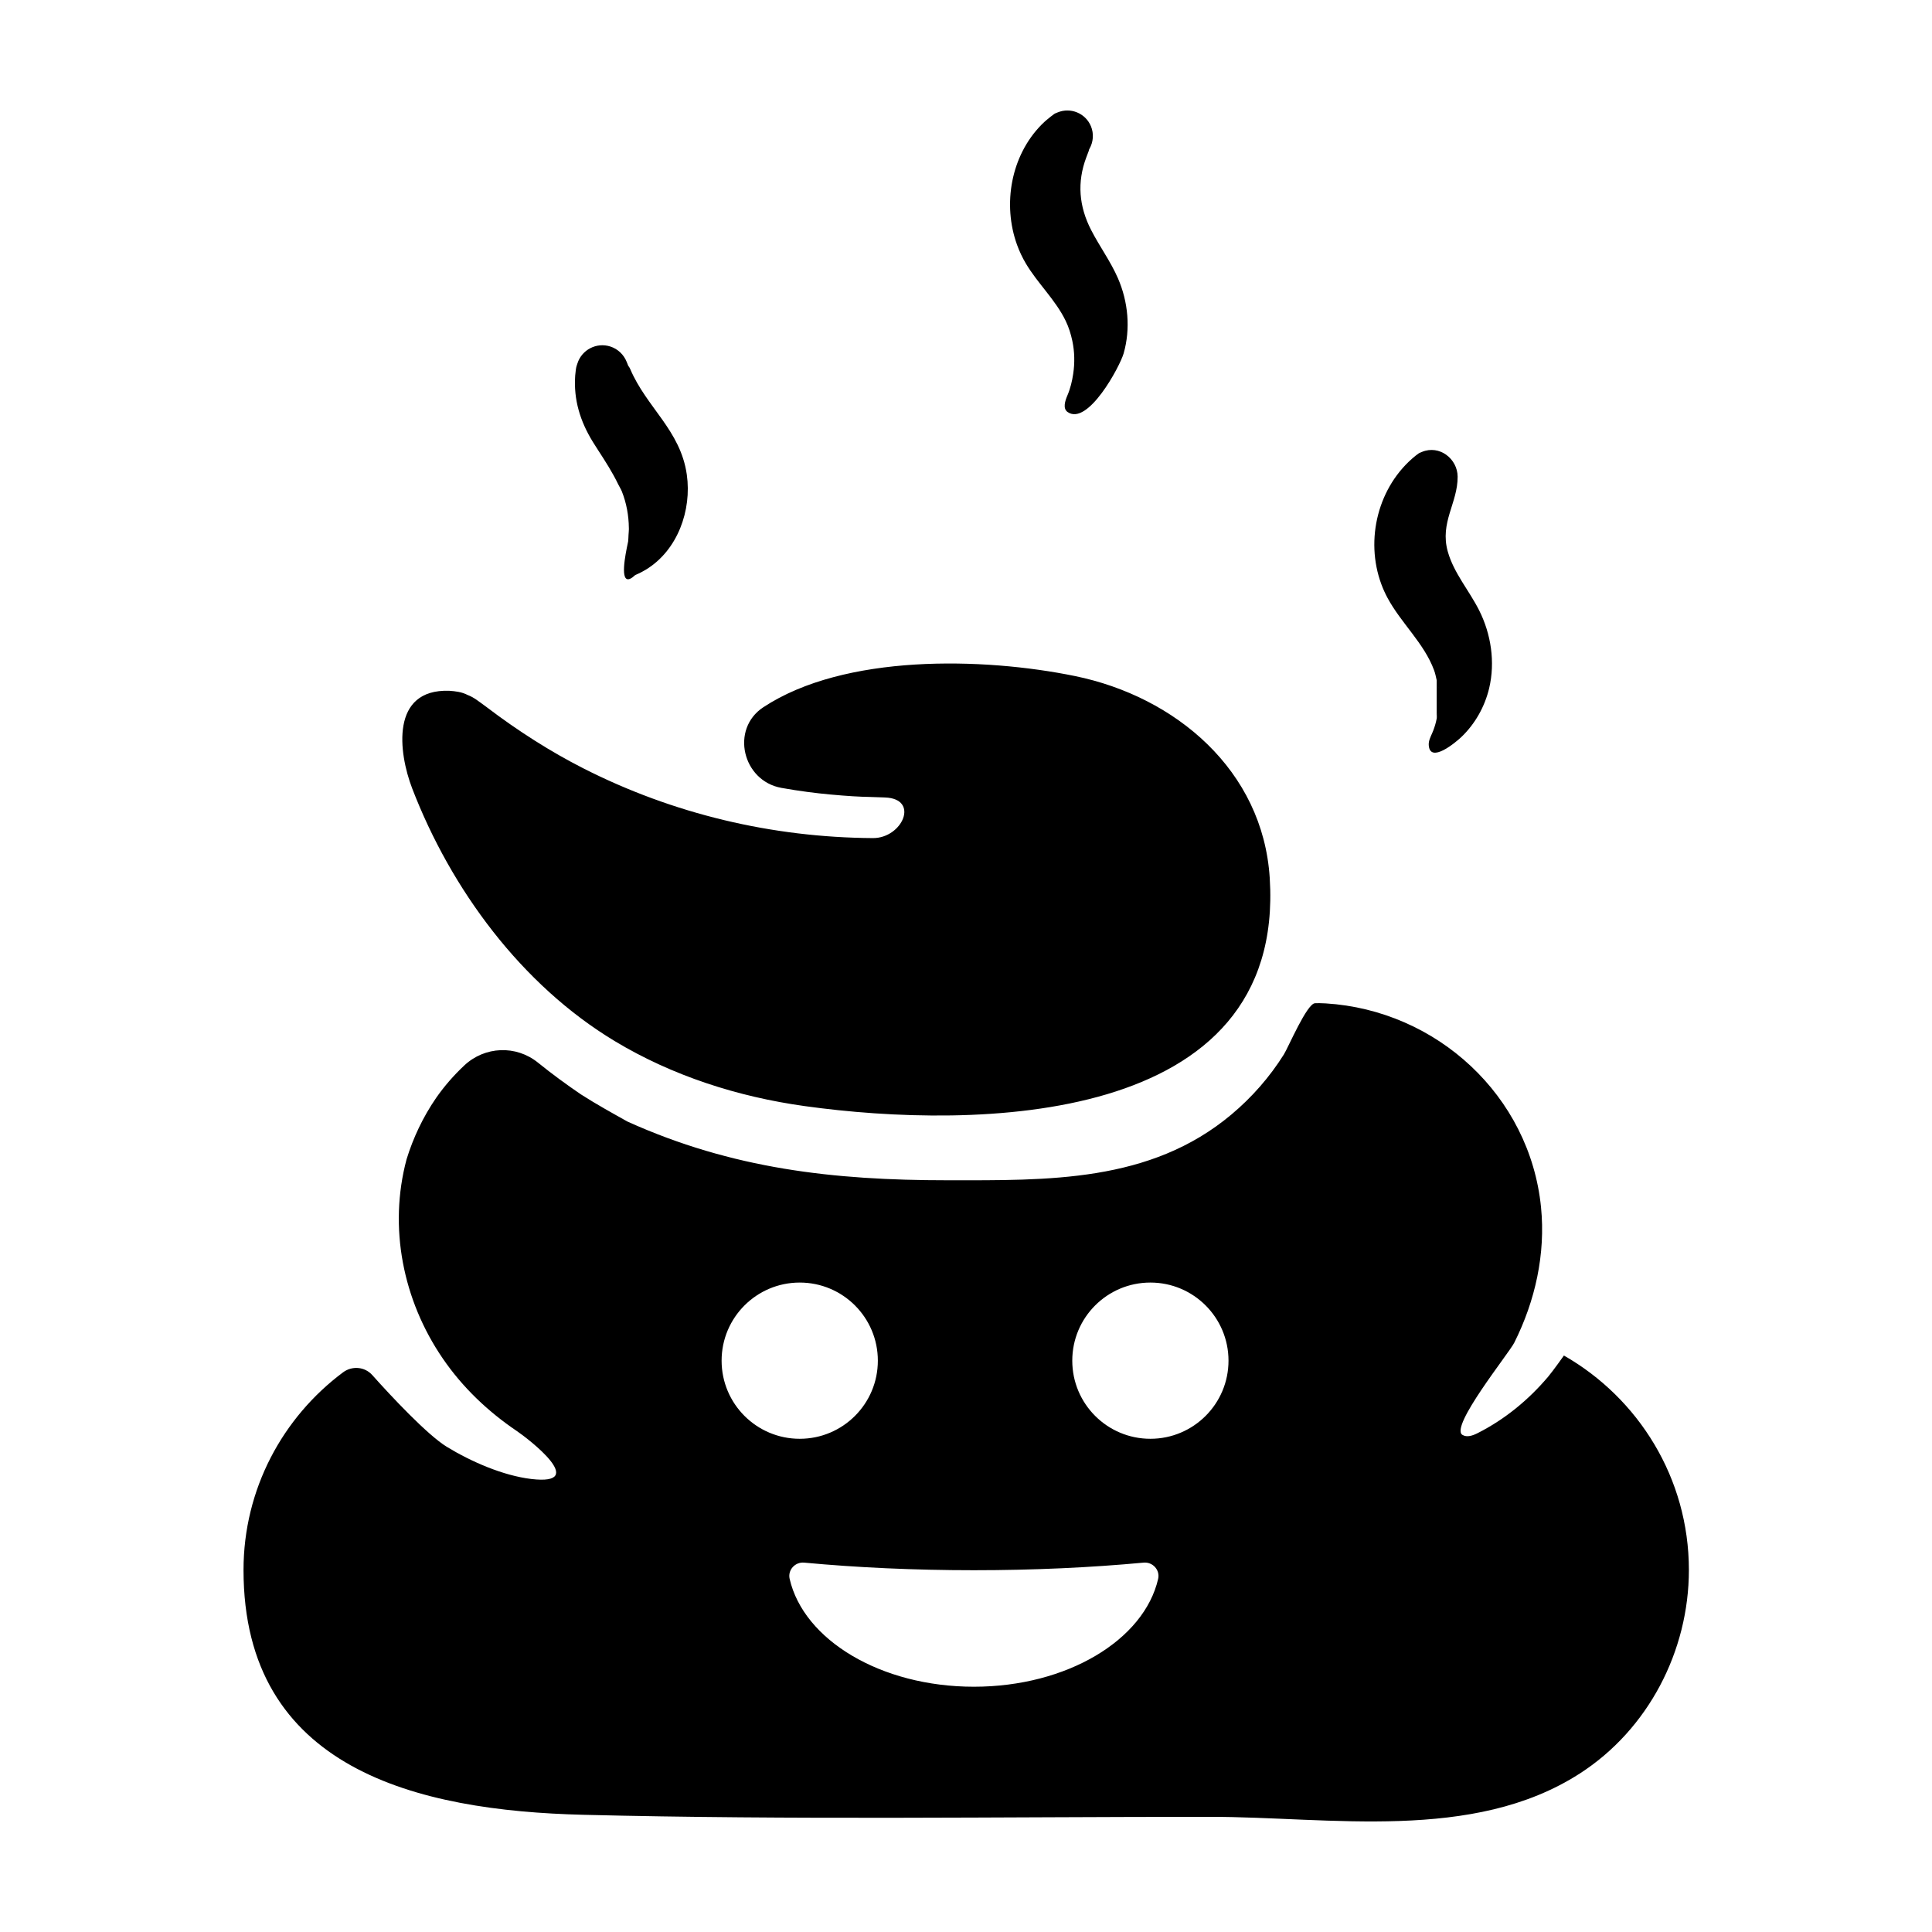
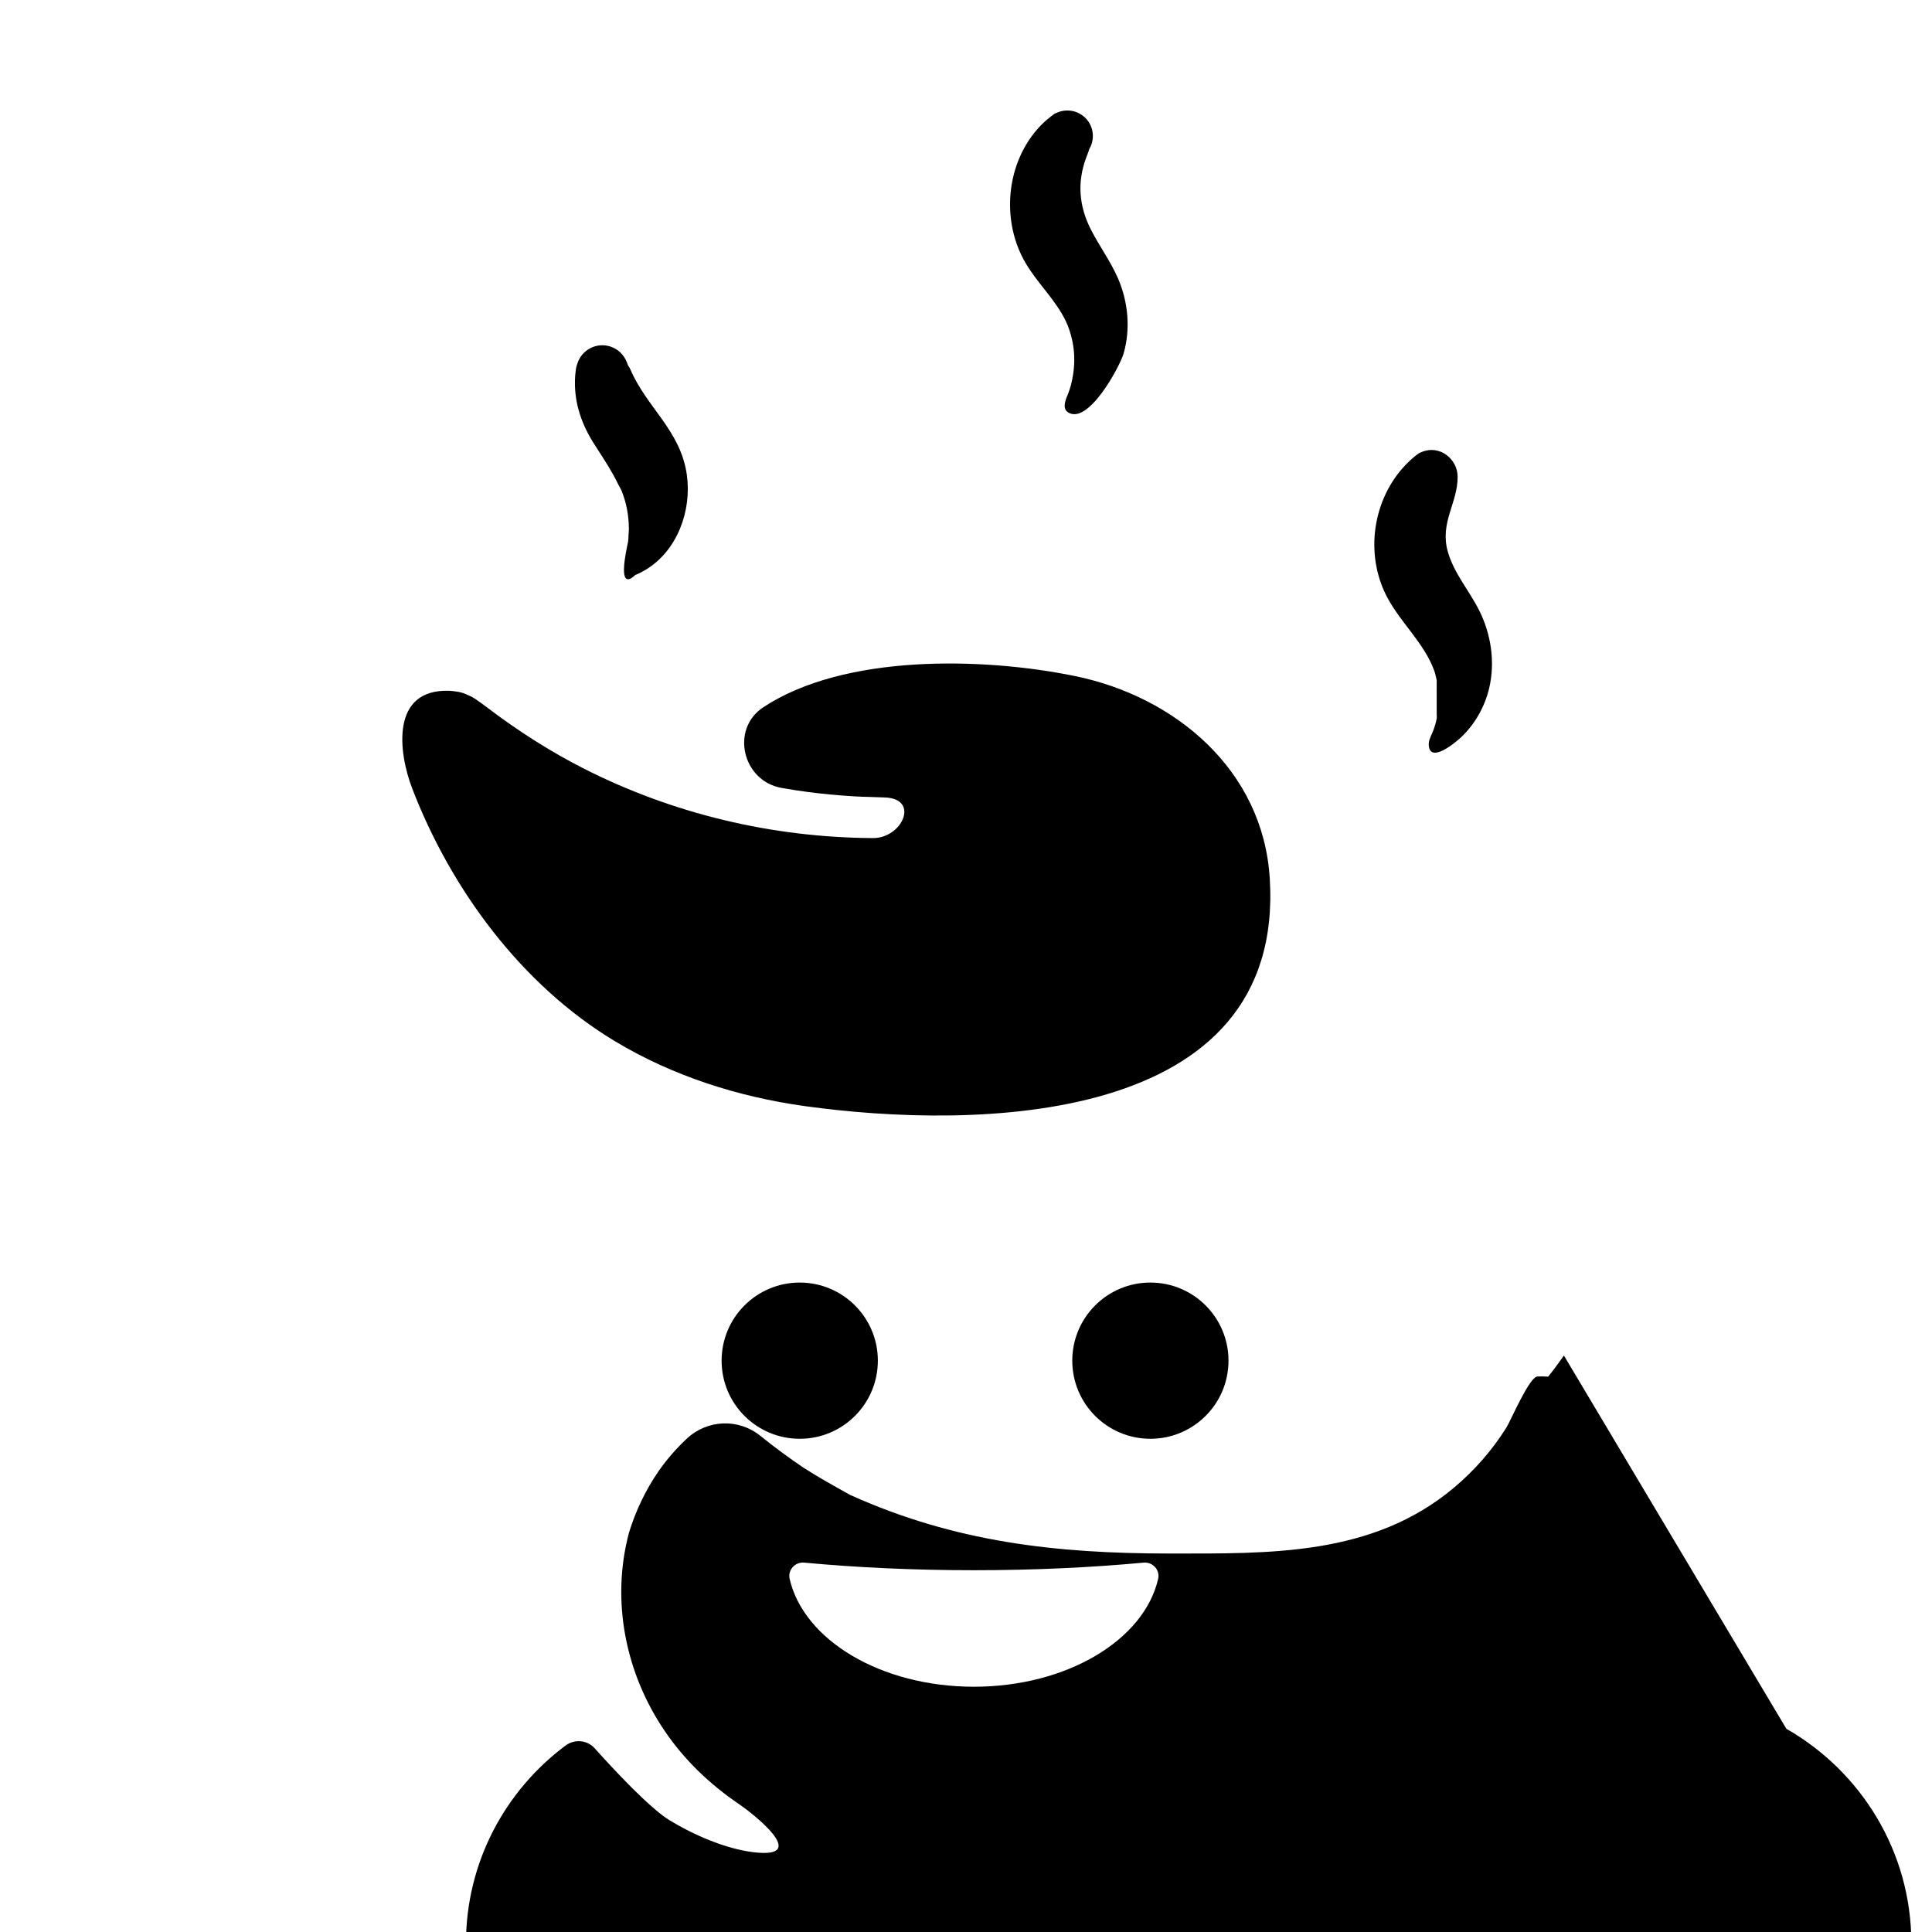
<svg xmlns="http://www.w3.org/2000/svg" fill="#000000" width="800px" height="800px" version="1.1" viewBox="144 144 512 512">
-   <path d="m525.37 329.57c-0.008 0.543-0.082 1.07-0.125 1.613 0.062-0.523 0.098-1.062 0.125-1.613m-0.203-3.094c-0.031-0.305-0.043-0.613-0.094-0.926 0.059 0.309 0.059 0.621 0.094 0.926m-2.535 14.961c0.301 5.086 7.25-0.797 8.602-2.078 3.676-3.492 6.262-8.098 7.422-13.023 1.617-6.883 0.504-14.297-2.68-20.617-2.652-5.254-6.699-9.863-8.293-15.527-2.18-7.742 2.648-12.883 2.606-19.875-0.035-4.734-4.816-8.488-9.465-6.551l-0.637 0.262c0.023-0.016-0.266 0.113-1.055 0.75-9.945 8.016-13.457 22.211-9.055 34.066 0.461 1.238 1.008 2.453 1.645 3.633 3.606 6.691 9.668 11.977 12.309 19.105 0.328 0.863 0.5 1.777 0.707 2.68v10.078c0.141-0.648 0.266-1.344 0.375-2.043-0.277 2.055-0.73 4.094-1.57 5.992-0.441 1.008-0.977 2.043-0.91 3.148m-212.55-52.102c0.012-0.047 0.027-0.102 0.031-0.16 0.184-0.887 0.324-1.543 0.352-1.695 0.066-0.586 0.066-1.172 0.102-1.758 0.031-0.496 0.086-0.992 0.094-1.488 0-0.109-0.008-0.215-0.008-0.32-0.031-3.301-0.637-6.598-1.852-9.672-0.27-0.664-0.668-1.266-0.977-1.906-1.52-3.156-3.422-6.117-5.34-9.066-0.48-0.73-0.945-1.469-1.398-2.203-3.336-5.434-5.098-11.121-4.656-17.52 0.066-0.98 0.25-2.227 0.367-2.539 0.141-0.441 0.223-0.68 0.223-0.68 1.156-3.648 5.055-5.66 8.703-4.504 2.047 0.652 3.594 2.199 4.336 4.043 0 0 0.094 0.234 0.27 0.664 0.152 0.57 0.406 0.605 0.68 1.258 4.309 10.18 13.332 16.242 15 27.988 1.344 9.453-2.418 20.051-10.82 25.172-1.688 1.031-2.824 1.398-2.852 1.453-4.152 3.894-2.977-3.414-2.254-7.066m121.8-103.64c-2.492 6.617-1.953 12.992 1.285 19.277 2.227 4.336 5.152 8.305 7.098 12.77 2.711 6.227 3.379 13.387 1.508 19.918-0.98 3.43-9.504 19.359-14.879 15.508-1.281-0.93-0.645-2.914-0.023-4.375 0.785-1.828 1.246-3.766 1.539-5.734 0.434-2.902 0.375-5.871-0.238-8.742-0.387-1.816-0.941-3.586-1.742-5.254-2.68-5.578-7.406-9.902-10.562-15.219-0.938-1.582-1.723-3.246-2.344-4.969-3.894-10.754-1.613-23.641 6.516-31.859 0.992-1.008 1.883-1.68 2.519-2.195 0.797-0.645 1.086-0.773 1.055-0.754l0.645-0.266c3.445-1.434 7.41 0.195 8.844 3.644 0.836 2.004 0.621 4.215-0.375 5.969-0.027 0.016-0.184 0.324-0.184 0.539-0.152 0.406-0.375 0.992-0.66 1.742m-158.84 145.76c8.23 6.262 16.961 11.797 25.469 16.125 23.793 12.117 50.102 18.359 76.805 18.523 7.816 0.051 12.484-10.438 3.211-10.762l-0.254-0.012s-1.305-0.043-3.754-0.129c-2.445-0.031-6.023-0.234-10.562-0.656-3.691-0.34-8.023-0.879-12.859-1.742-10.344-1.848-13.594-15.582-4.824-21.367 21.5-14.18 58.266-13.258 82.605-8.273 26.633 5.453 49.805 24.941 51.613 53.531 4.18 65.938-78.199 66.703-123.24 60.434-17.676-2.453-35.074-8.027-50.32-17.211-24.738-14.891-43.414-40.25-53.695-66.961-3.68-9.574-5.754-26.398 9.789-25.891 1.66 0.109 3.356 0.305 4.906 1.117 1.652 0.625 2.836 1.613 5.109 3.273m175.82 193.84c-11.434 0-20.699-9.27-20.699-20.703 0-11.43 9.266-20.699 20.699-20.699s20.703 9.27 20.703 20.699c0 11.434-9.27 20.703-20.703 20.703m-46.77 65.707c-24.684 0-45.125-12.398-48.832-28.598-0.531-2.356 1.461-4.516 3.859-4.289 13.895 1.297 29.066 2.012 44.973 2.012s31.082-0.715 44.973-2.012c2.398-0.227 4.391 1.934 3.859 4.289-3.707 16.199-24.148 28.598-48.832 28.598m-66.859-86.41c0-11.43 9.27-20.699 20.703-20.699 11.434 0 20.703 9.27 20.703 20.699 0 11.434-9.27 20.703-20.703 20.703-11.434 0-20.703-9.27-20.703-20.703m223.22-1.359s-2.766 3.918-4.164 5.594c-5.191 6.144-11.473 11.309-18.66 14.949-1.277 0.648-2.848 1.238-4.074 0.484-3.445-2.125 12.316-21.594 13.742-24.434 5.551-11.074 8.328-23.504 7.09-35.895-2.957-29.562-27.633-52.195-57.051-54.02l-1.504-0.055s-0.188-0.008-0.23-0.008l-0.75 0.016-0.348 0.004c-2.141 0.031-7.109 11.734-8.27 13.582-3.766 6.004-8.488 11.379-13.918 15.93-21.559 18.074-48.664 17.406-75.25 17.406-30.262 0-57.039-3.043-84.754-15.543-4.039-2.262-8.238-4.574-12.375-7.227-3.797-2.586-7.617-5.371-11.363-8.402-5.809-4.699-14.09-4.367-19.539 0.75-2.801 2.629-5.305 5.512-7.445 8.578-3.531 5.129-6.113 10.668-7.84 16.27-4.844 18.094-0.941 37.41 9.57 52.773 5.246 7.672 11.98 14.082 19.672 19.273 2.941 1.992 19.332 14.535 3.801 12.691-7.512-0.898-16.008-4.633-22.387-8.527-5.141-3.148-14.723-13.383-19.75-19.016-2.008-2.238-5.363-2.508-7.766-0.703-15.969 11.93-26.352 30.93-26.352 52.355 0 52.836 46.078 63.793 90.027 64.883 55.348 1.387 110.74 0.539 166.14 0.539 31.754 0 69.633 6.75 97.926-11.457 18.176-11.684 28.945-32.484 28.945-53.969 0-24.32-13.371-45.543-33.121-56.824" fill-rule="evenodd" />
+   <path d="m525.37 329.57c-0.008 0.543-0.082 1.07-0.125 1.613 0.062-0.523 0.098-1.062 0.125-1.613m-0.203-3.094c-0.031-0.305-0.043-0.613-0.094-0.926 0.059 0.309 0.059 0.621 0.094 0.926m-2.535 14.961c0.301 5.086 7.25-0.797 8.602-2.078 3.676-3.492 6.262-8.098 7.422-13.023 1.617-6.883 0.504-14.297-2.68-20.617-2.652-5.254-6.699-9.863-8.293-15.527-2.18-7.742 2.648-12.883 2.606-19.875-0.035-4.734-4.816-8.488-9.465-6.551l-0.637 0.262c0.023-0.016-0.266 0.113-1.055 0.75-9.945 8.016-13.457 22.211-9.055 34.066 0.461 1.238 1.008 2.453 1.645 3.633 3.606 6.691 9.668 11.977 12.309 19.105 0.328 0.863 0.5 1.777 0.707 2.68v10.078c0.141-0.648 0.266-1.344 0.375-2.043-0.277 2.055-0.73 4.094-1.57 5.992-0.441 1.008-0.977 2.043-0.91 3.148m-212.55-52.102c0.012-0.047 0.027-0.102 0.031-0.16 0.184-0.887 0.324-1.543 0.352-1.695 0.066-0.586 0.066-1.172 0.102-1.758 0.031-0.496 0.086-0.992 0.094-1.488 0-0.109-0.008-0.215-0.008-0.32-0.031-3.301-0.637-6.598-1.852-9.672-0.27-0.664-0.668-1.266-0.977-1.906-1.52-3.156-3.422-6.117-5.34-9.066-0.48-0.73-0.945-1.469-1.398-2.203-3.336-5.434-5.098-11.121-4.656-17.52 0.066-0.98 0.25-2.227 0.367-2.539 0.141-0.441 0.223-0.68 0.223-0.68 1.156-3.648 5.055-5.66 8.703-4.504 2.047 0.652 3.594 2.199 4.336 4.043 0 0 0.094 0.234 0.27 0.664 0.152 0.57 0.406 0.605 0.68 1.258 4.309 10.18 13.332 16.242 15 27.988 1.344 9.453-2.418 20.051-10.82 25.172-1.688 1.031-2.824 1.398-2.852 1.453-4.152 3.894-2.977-3.414-2.254-7.066m121.8-103.64c-2.492 6.617-1.953 12.992 1.285 19.277 2.227 4.336 5.152 8.305 7.098 12.77 2.711 6.227 3.379 13.387 1.508 19.918-0.98 3.43-9.504 19.359-14.879 15.508-1.281-0.93-0.645-2.914-0.023-4.375 0.785-1.828 1.246-3.766 1.539-5.734 0.434-2.902 0.375-5.871-0.238-8.742-0.387-1.816-0.941-3.586-1.742-5.254-2.68-5.578-7.406-9.902-10.562-15.219-0.938-1.582-1.723-3.246-2.344-4.969-3.894-10.754-1.613-23.641 6.516-31.859 0.992-1.008 1.883-1.68 2.519-2.195 0.797-0.645 1.086-0.773 1.055-0.754l0.645-0.266c3.445-1.434 7.41 0.195 8.844 3.644 0.836 2.004 0.621 4.215-0.375 5.969-0.027 0.016-0.184 0.324-0.184 0.539-0.152 0.406-0.375 0.992-0.66 1.742m-158.84 145.76c8.23 6.262 16.961 11.797 25.469 16.125 23.793 12.117 50.102 18.359 76.805 18.523 7.816 0.051 12.484-10.438 3.211-10.762l-0.254-0.012s-1.305-0.043-3.754-0.129c-2.445-0.031-6.023-0.234-10.562-0.656-3.691-0.34-8.023-0.879-12.859-1.742-10.344-1.848-13.594-15.582-4.824-21.367 21.5-14.18 58.266-13.258 82.605-8.273 26.633 5.453 49.805 24.941 51.613 53.531 4.18 65.938-78.199 66.703-123.24 60.434-17.676-2.453-35.074-8.027-50.32-17.211-24.738-14.891-43.414-40.25-53.695-66.961-3.68-9.574-5.754-26.398 9.789-25.891 1.66 0.109 3.356 0.305 4.906 1.117 1.652 0.625 2.836 1.613 5.109 3.273m175.82 193.84c-11.434 0-20.699-9.27-20.699-20.703 0-11.43 9.266-20.699 20.699-20.699s20.703 9.27 20.703 20.699c0 11.434-9.27 20.703-20.703 20.703m-46.77 65.707c-24.684 0-45.125-12.398-48.832-28.598-0.531-2.356 1.461-4.516 3.859-4.289 13.895 1.297 29.066 2.012 44.973 2.012s31.082-0.715 44.973-2.012c2.398-0.227 4.391 1.934 3.859 4.289-3.707 16.199-24.148 28.598-48.832 28.598m-66.859-86.41c0-11.43 9.27-20.699 20.703-20.699 11.434 0 20.703 9.27 20.703 20.699 0 11.434-9.27 20.703-20.703 20.703-11.434 0-20.703-9.27-20.703-20.703m223.22-1.359s-2.766 3.918-4.164 5.594l-1.504-0.055s-0.188-0.008-0.23-0.008l-0.75 0.016-0.348 0.004c-2.141 0.031-7.109 11.734-8.27 13.582-3.766 6.004-8.488 11.379-13.918 15.93-21.559 18.074-48.664 17.406-75.25 17.406-30.262 0-57.039-3.043-84.754-15.543-4.039-2.262-8.238-4.574-12.375-7.227-3.797-2.586-7.617-5.371-11.363-8.402-5.809-4.699-14.09-4.367-19.539 0.75-2.801 2.629-5.305 5.512-7.445 8.578-3.531 5.129-6.113 10.668-7.84 16.27-4.844 18.094-0.941 37.41 9.57 52.773 5.246 7.672 11.98 14.082 19.672 19.273 2.941 1.992 19.332 14.535 3.801 12.691-7.512-0.898-16.008-4.633-22.387-8.527-5.141-3.148-14.723-13.383-19.75-19.016-2.008-2.238-5.363-2.508-7.766-0.703-15.969 11.93-26.352 30.93-26.352 52.355 0 52.836 46.078 63.793 90.027 64.883 55.348 1.387 110.74 0.539 166.14 0.539 31.754 0 69.633 6.75 97.926-11.457 18.176-11.684 28.945-32.484 28.945-53.969 0-24.32-13.371-45.543-33.121-56.824" fill-rule="evenodd" />
</svg>